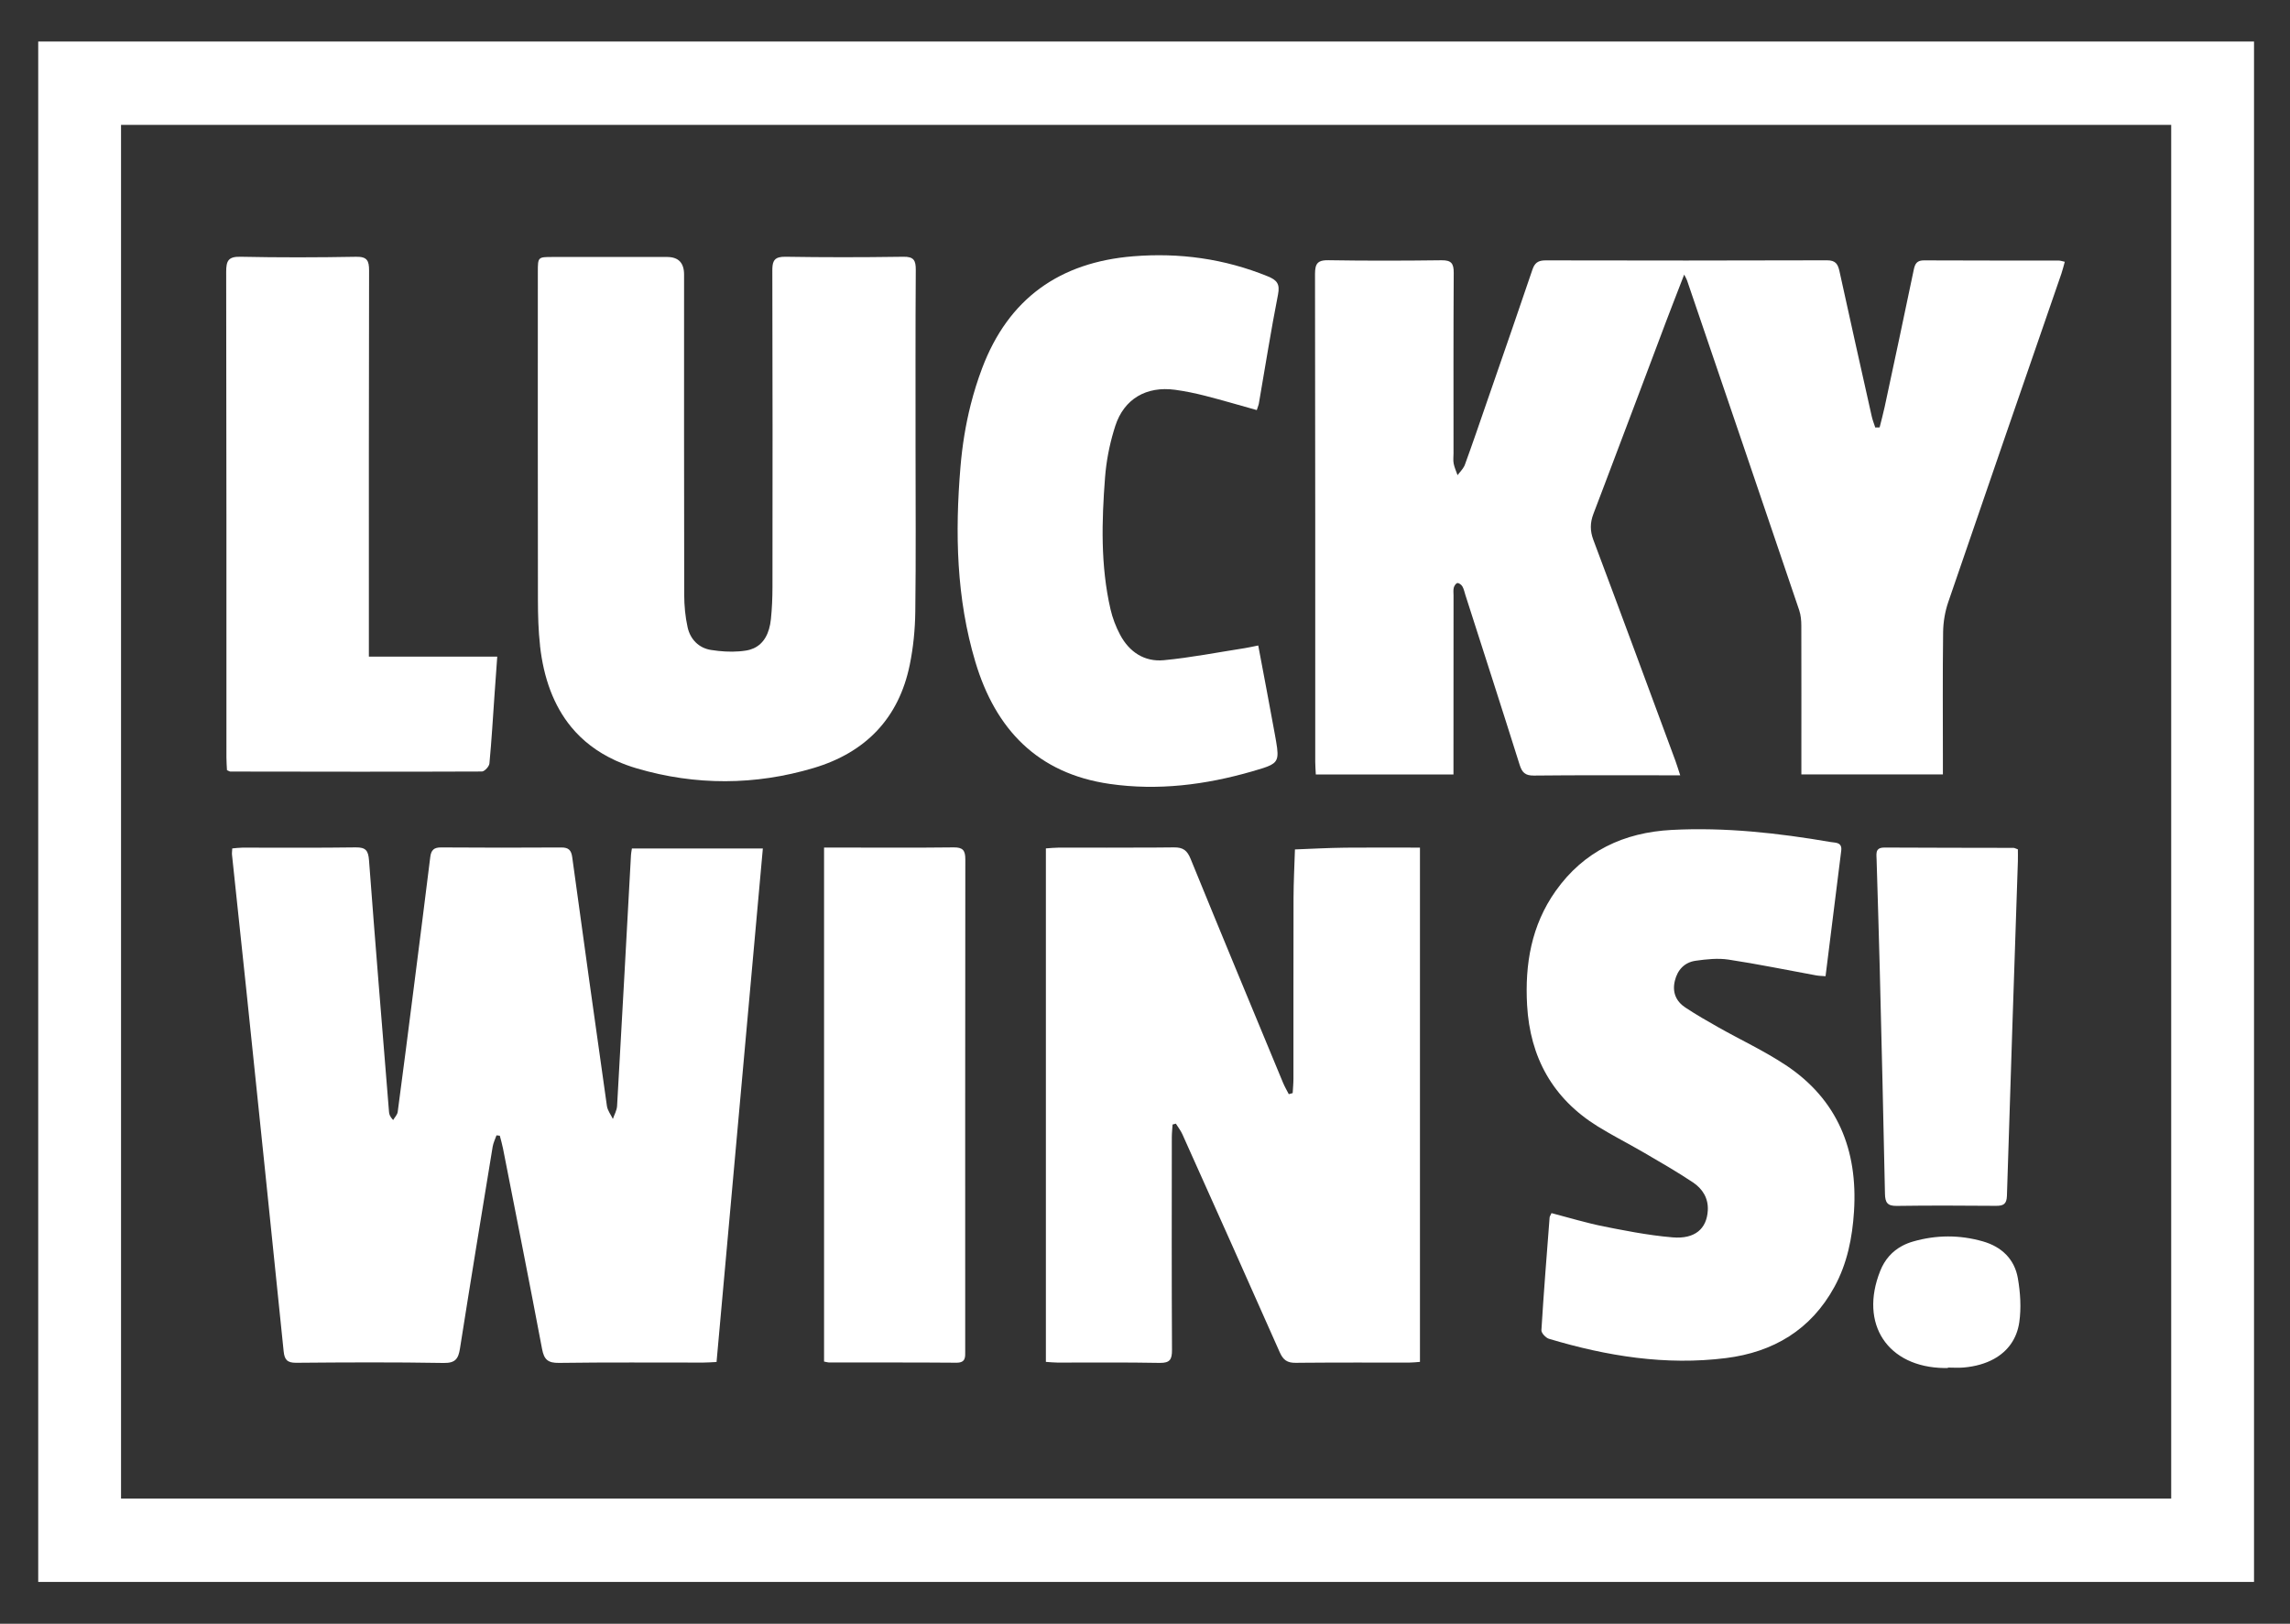
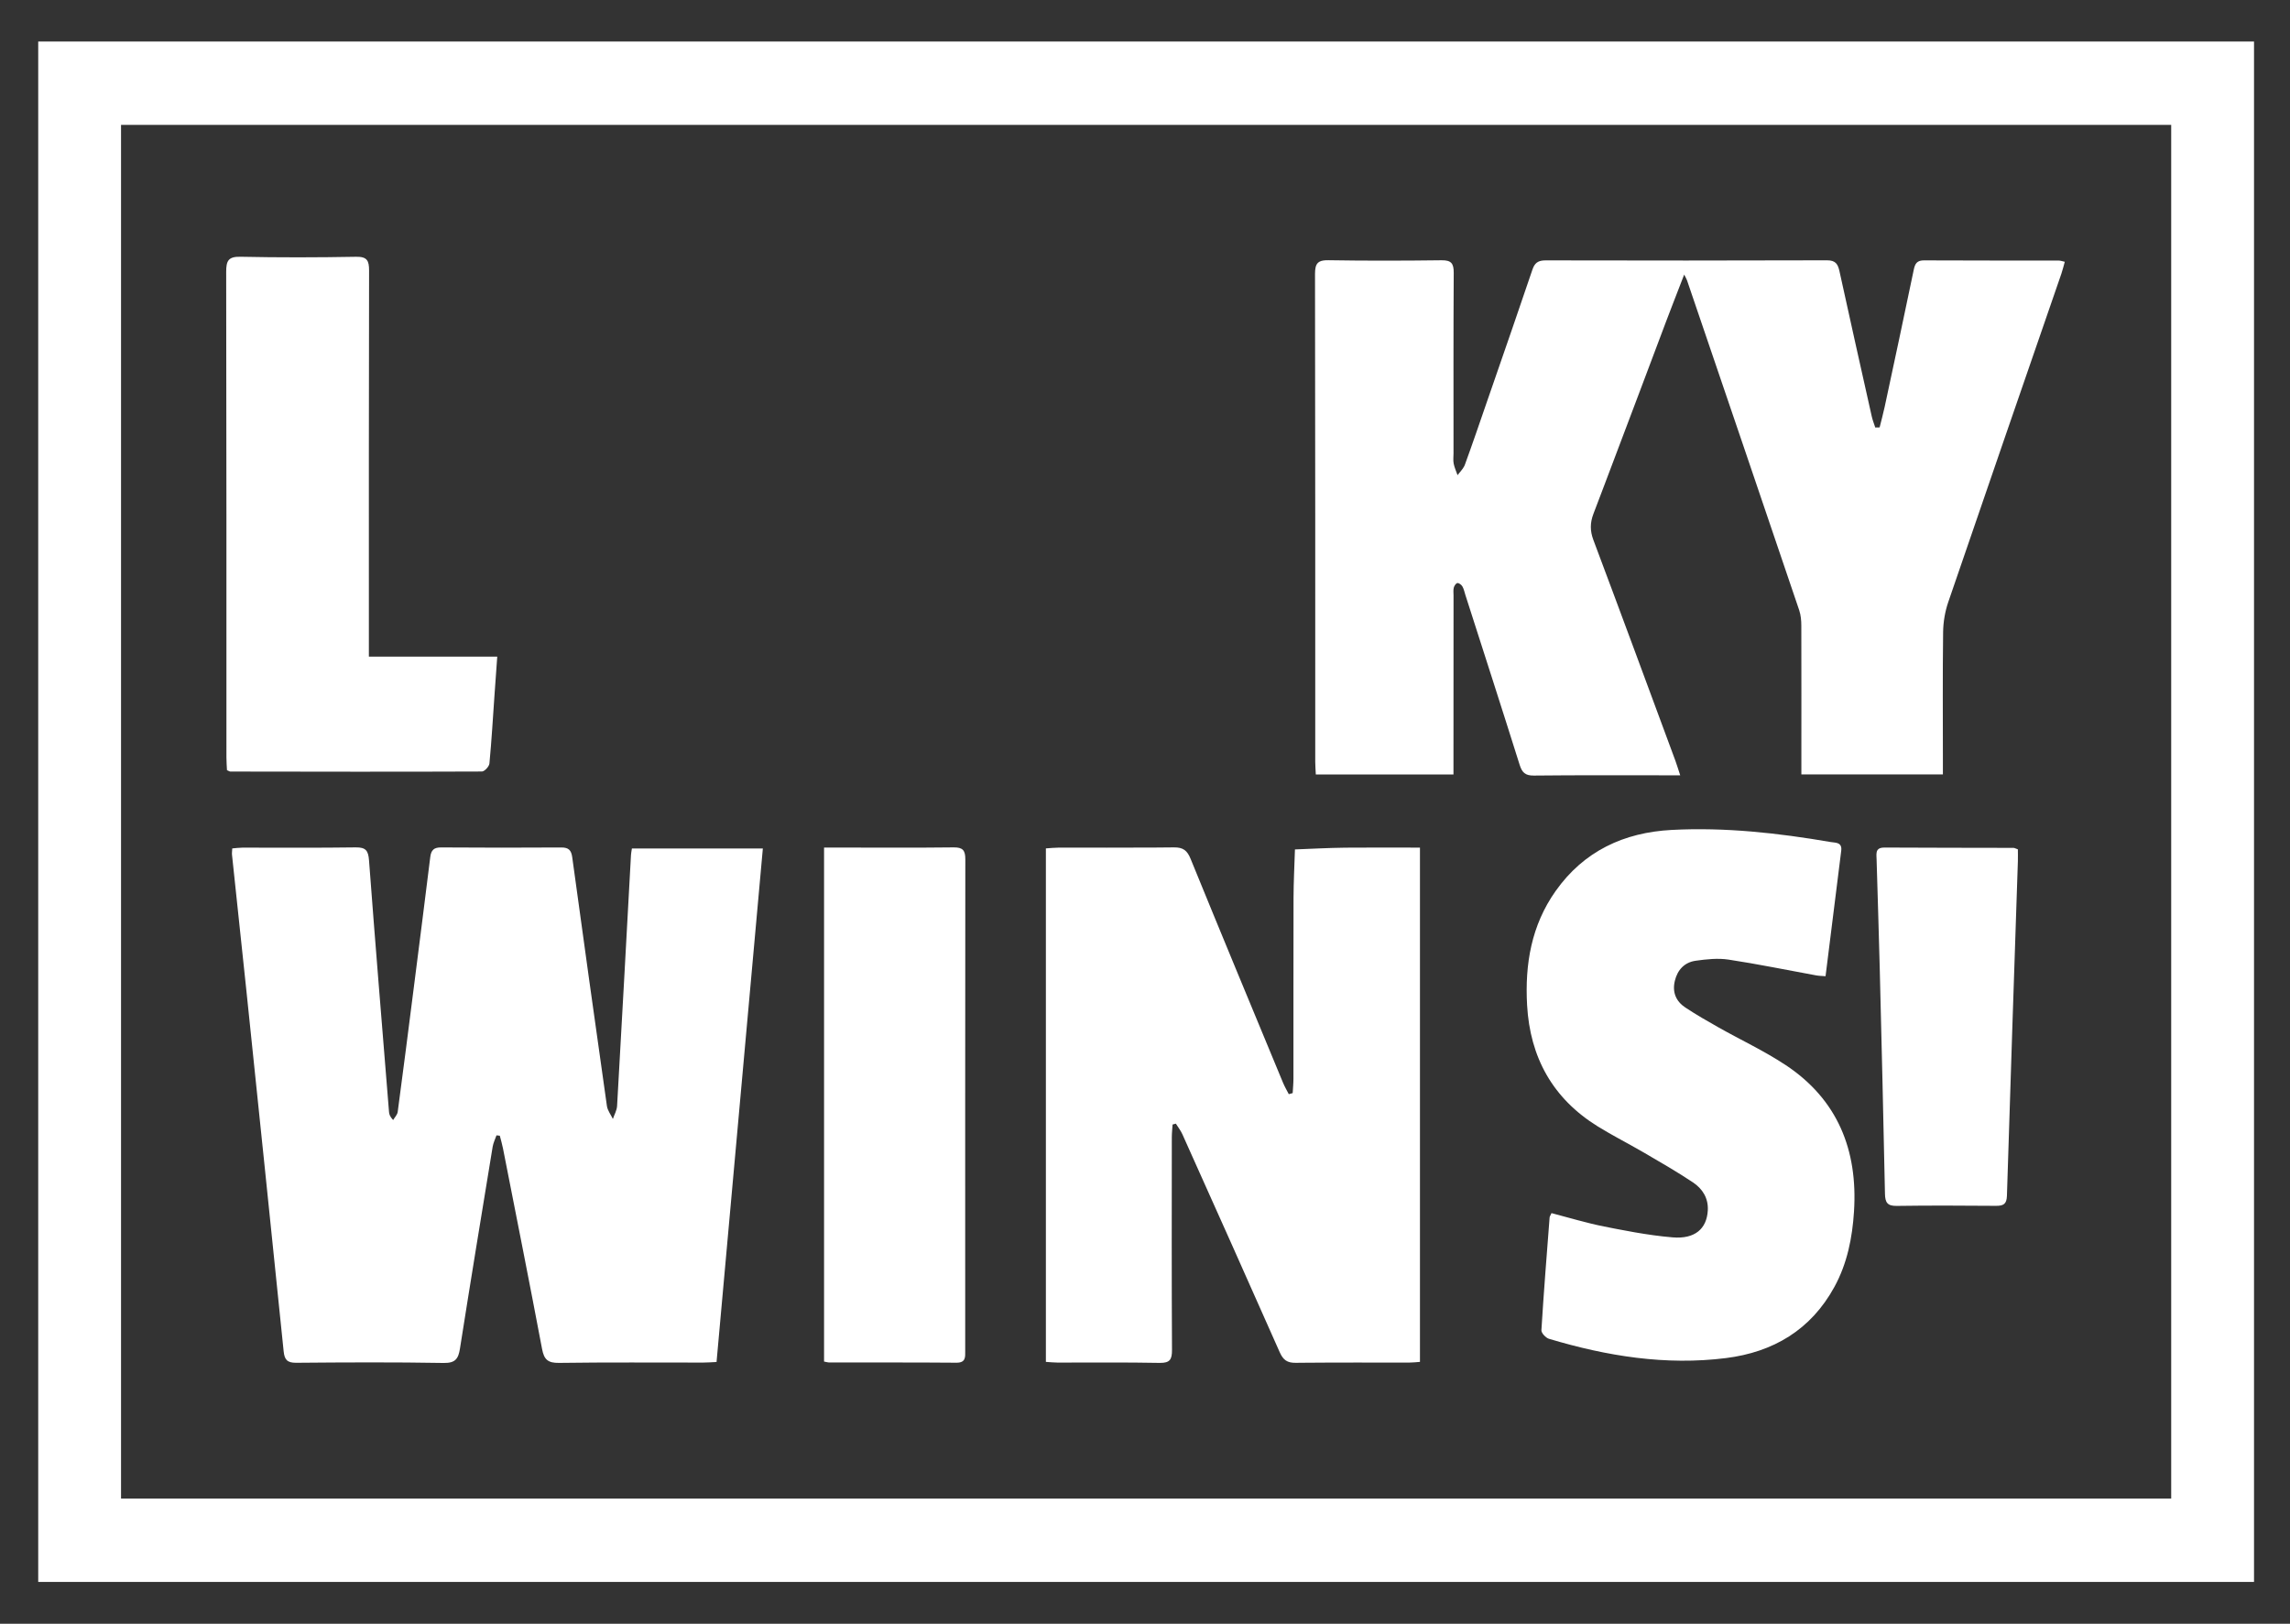
<svg xmlns="http://www.w3.org/2000/svg" width="660" height="468" viewBox="0 0 660 468" fill="none">
  <rect x="0" y="0" width="660" height="468" fill="#333333" stroke="none" />
  <mask id="mask0_36_44" style="mask-type:luminance" maskUnits="userSpaceOnUse" x="0" y="0" width="660" height="468">
    <path d="M660 0H0V467.28H660V0Z" fill="white" />
  </mask>
  <g mask="url(#mask0_36_44)">
    <path d="M379.225 223.217H418.904V219.099C418.91 203.285 418.917 187.471 418.924 171.658C418.924 170.892 418.811 170.087 418.996 169.368C419.049 169.17 419.155 168.932 419.287 168.721C419.504 168.371 419.795 168.067 420.046 168.048C420.508 168.008 421.207 168.549 421.478 169.024C421.907 169.77 422.072 170.661 422.342 171.499C427.57 187.801 432.836 204.09 437.971 220.419C438.664 222.63 439.568 223.56 442.05 223.534C454.907 223.395 467.757 223.461 480.614 223.461H484.25C484.25 223.461 484.25 223.455 484.25 223.448C483.656 221.659 483.293 220.432 482.851 219.224C475.004 198.025 467.183 176.812 459.236 155.653C458.24 153 458.246 150.709 459.25 148.076C460.299 145.324 461.348 142.565 462.391 139.813C465.751 130.975 469.084 122.131 472.417 113.287C475.01 106.397 477.598 99.513 480.198 92.623C480.785 91.078 481.379 89.527 481.98 87.97C482.845 85.732 483.729 83.449 484.64 81.093C484.891 80.439 485.141 79.799 485.399 79.139C485.834 80.017 486.079 80.393 486.217 80.802C497.015 112.489 507.806 144.169 518.544 175.869C519.026 177.288 519.158 178.878 519.158 180.396C519.197 193.464 519.171 206.532 519.171 219.6V223.204H559.959V219.066C559.959 206.763 559.867 194.461 560.025 182.165C560.065 179.268 560.573 176.258 561.51 173.519C572.308 141.951 583.231 110.43 594.108 78.888C594.477 77.806 594.741 76.69 595.091 75.45C594.246 75.271 593.83 75.106 593.415 75.106C580.446 75.087 567.483 75.106 554.521 75.047C553.049 75.047 552.336 75.535 551.914 76.532C551.768 76.869 551.663 77.265 551.57 77.713C548.831 90.92 546 104.107 543.175 117.294C542.753 119.267 542.212 121.207 541.73 123.168V123.187C541.307 123.201 540.892 123.207 540.469 123.214C540.119 122.138 539.69 121.075 539.446 119.973C536.324 106.054 533.209 92.141 530.16 78.208C529.711 76.156 529.071 75.021 526.57 75.027C499.543 75.12 472.516 75.1 445.489 75.047C443.693 75.047 442.651 75.502 441.951 76.974C441.852 77.192 441.753 77.423 441.667 77.687C439.766 83.323 437.833 88.953 435.892 94.576C434.262 99.302 432.625 104.028 430.988 108.753C430.157 111.162 429.319 113.565 428.487 115.974C426.408 121.986 424.362 128.012 422.177 133.985C422.138 134.097 422.085 134.209 422.032 134.322C421.577 135.265 420.719 136.077 420.079 136.955C419.696 135.846 419.188 134.757 418.963 133.615C418.778 132.665 418.917 131.649 418.917 130.659C418.917 113.307 418.871 95.956 418.976 78.604C418.99 75.912 418.25 74.981 415.472 75.014C404.595 75.153 393.718 75.179 382.841 75.001C380.531 74.968 379.528 75.516 379.172 77.04C379.053 77.555 379 78.175 379 78.928C379.086 125.821 379.06 172.714 379.066 219.607C379.066 220.775 379.172 221.943 379.231 223.21L379.225 223.217Z" fill="white" />
    <path d="M124.879 244.89C124.384 245.332 124.126 246.025 124.007 247.015C122.463 259.535 120.866 272.055 119.269 284.569C117.744 296.541 116.226 308.513 114.622 320.473C114.51 321.304 113.758 322.043 113.302 322.822C112.332 321.76 112.174 321.133 112.121 320.492C110.167 296.317 108.167 272.141 106.352 247.952C106.141 245.14 105.409 244.197 102.518 244.236C91.641 244.395 80.764 244.296 69.887 244.309C68.93 244.309 67.987 244.447 66.937 244.533C66.904 245.319 66.812 245.853 66.865 246.368C68.231 259.357 69.637 272.332 70.99 285.321C74.6 320.03 78.21 354.733 81.748 389.449C81.992 391.871 82.751 392.802 85.358 392.782C99.528 392.657 113.705 392.591 127.875 392.835C129.578 392.861 130.634 392.551 131.32 391.871C132.013 391.185 132.337 390.129 132.568 388.67C135.623 369.28 138.805 349.902 141.986 330.531C142.171 329.402 142.712 328.333 143.088 327.238C143.088 327.238 143.088 327.238 143.088 327.231C143.405 327.264 143.728 327.304 144.052 327.337C144.362 328.551 144.718 329.752 144.962 330.98C148.751 350.252 152.585 369.511 156.229 388.802C156.803 391.865 157.925 392.861 161.126 392.815C174.966 392.617 188.806 392.736 202.653 392.723C203.834 392.723 205.009 392.624 206.514 392.558C210.976 343.111 215.411 293.908 219.859 244.56H182.12C182.008 245.338 181.883 245.873 181.856 246.414C180.53 270.53 179.23 294.653 177.85 318.763C177.778 320.03 177.058 321.265 176.636 322.512C176.048 321.265 175.105 320.07 174.92 318.776C171.521 294.878 168.194 270.973 164.921 247.061C164.644 245.015 163.845 244.249 161.773 244.262C150.236 244.328 138.699 244.342 127.162 244.249C126.1 244.236 125.367 244.434 124.872 244.883L124.879 244.89Z" fill="white" />
    <path d="M66.931 243.542H66.945V243.527L66.931 243.542Z" fill="white" />
    <path d="M338.329 244.236C336.527 244.263 334.726 244.269 332.93 244.282C323.644 244.348 314.345 244.296 305.052 244.309C303.877 244.309 302.702 244.447 301.435 244.527V392.525C302.676 392.604 303.745 392.723 304.808 392.723C314.582 392.743 324.364 392.624 334.138 392.815C334.211 392.815 334.27 392.815 334.343 392.815C337.141 392.828 337.795 391.865 337.781 389.086C337.663 368.666 337.715 348.239 337.729 327.812C337.729 326.584 337.874 325.35 337.946 324.116C338.263 324.03 338.573 323.944 338.89 323.858C339.517 324.868 340.283 325.825 340.765 326.901C350.156 347.83 359.548 368.758 368.828 389.74C369.818 391.97 370.973 392.828 373.461 392.795C374.398 392.782 375.335 392.782 376.279 392.769C386.212 392.677 396.152 392.736 406.085 392.729C407.141 392.729 408.19 392.597 409.246 392.525V244.302C402.382 244.302 395.775 244.249 389.189 244.309C388.647 244.309 388.106 244.309 387.565 244.322C382.78 244.375 378.002 244.645 373.217 244.824C373.071 249.516 372.821 254.209 372.807 258.901C372.761 276.253 372.794 293.604 372.781 310.955C372.781 312.322 372.636 313.688 372.563 315.054C372.187 315.16 371.817 315.259 371.441 315.364C370.88 314.262 370.247 313.193 369.772 312.051C360.862 290.555 351.932 269.072 343.14 247.53C342.15 245.107 340.976 244.203 338.336 244.236H338.329Z" fill="white" />
-     <path d="M155.636 186.116C156.679 195.415 159.55 203.361 164.632 209.539C167.873 213.479 172.024 216.693 177.166 219.083C177.238 219.116 177.311 219.155 177.383 219.188C177.476 219.234 177.575 219.274 177.674 219.314C179.502 220.132 181.442 220.851 183.521 221.465C191.989 223.953 200.51 225.181 209.03 225.161C217.551 225.141 226.065 223.868 234.526 221.346C249.429 216.898 259.032 207.071 262.193 191.646C263.223 186.624 263.731 181.43 263.797 176.301C264.002 160.6 263.87 144.892 263.87 129.191C263.876 112.057 263.817 94.93 263.936 77.796C263.956 75.005 263.342 73.955 260.332 74.001C259.982 74.001 259.626 74.008 259.276 74.015C248.314 74.173 237.351 74.18 226.395 74.001C226.382 74.001 226.369 74.001 226.349 74.001C225.583 73.995 224.963 74.054 224.468 74.193C222.95 74.622 222.587 75.79 222.593 77.981C222.686 108.401 222.666 138.82 222.633 169.239C222.626 172.308 222.501 175.397 222.184 178.446C221.755 182.585 220.138 185.528 217.214 186.855C216.541 187.158 215.795 187.383 214.984 187.508C212.416 187.917 209.704 187.898 207.057 187.614C206.331 187.535 205.612 187.442 204.905 187.33C201.407 186.776 198.952 184.274 198.18 180.822C197.494 177.753 197.203 174.539 197.197 171.384C197.131 140.635 197.157 109.886 197.157 79.136C197.157 77.447 196.748 76.179 195.936 75.335C195.137 74.503 193.943 74.087 192.359 74.067C192.326 74.067 192.299 74.067 192.266 74.067H159.306C155.029 74.067 155.009 74.074 155.009 78.41C155.003 109.932 154.983 141.453 155.036 172.968C155.042 177.351 155.161 181.766 155.65 186.116H155.636Z" fill="white" />
    <path d="M514.577 306.933C508.466 302.888 501.747 299.759 495.345 296.149C492.098 294.321 488.864 292.46 485.755 290.407C483.029 288.612 481.914 285.965 482.706 282.692C483.478 279.491 485.524 277.352 488.732 276.903C491.847 276.468 495.121 276.111 498.19 276.58C506.638 277.86 515.02 279.596 523.435 281.127C524.246 281.279 525.085 281.279 526.141 281.365C527.672 269.109 529.15 257.143 530.662 245.177C530.833 243.798 530.292 243.257 529.546 243.006C528.959 242.808 528.246 242.795 527.652 242.696C512.472 240.089 497.186 238.392 481.775 239.204C468.041 239.93 456.491 245.289 448.34 256.82C441.35 266.706 439.463 277.913 440.123 289.701C440.968 304.762 447.508 316.596 460.431 324.621C460.576 324.707 460.721 324.793 460.867 324.879C461.705 325.394 462.55 325.895 463.401 326.384C463.79 326.608 464.18 326.826 464.569 327.05C465.11 327.36 465.658 327.664 466.206 327.968C468.773 329.393 471.361 330.786 473.895 332.264C478.627 335.03 483.392 337.762 487.946 340.804C490.672 342.626 492.408 345.345 492.203 348.883C491.9 354.15 488.507 357.166 482.099 356.638C478.462 356.341 474.839 355.813 471.222 355.193C469.42 354.882 467.618 354.546 465.817 354.196C464.648 353.972 463.474 353.741 462.305 353.503C457.204 352.487 452.201 350.955 447.172 349.648C447.172 349.648 447.165 349.648 447.158 349.648C446.855 350.322 446.63 350.606 446.611 350.903C445.779 361.733 444.908 372.557 444.248 383.401C444.202 384.199 445.508 385.599 446.439 385.876C446.439 385.876 446.446 385.876 446.452 385.876C463.097 390.865 480.066 393.611 497.45 391.426C511.066 389.71 521.903 383.308 528.675 370.947C532.397 364.155 533.863 356.75 534.344 349.14C535.46 331.498 529.652 316.906 514.591 306.933H514.577Z" fill="white" />
-     <path d="M319.841 225.944C333.767 227.944 347.429 226.208 360.866 222.334C365.889 220.882 367.783 220.321 368.133 218.097C368.344 216.764 368.001 214.836 367.446 211.761C365.909 203.267 364.278 194.786 362.635 186.041C361.13 186.344 359.975 186.615 358.807 186.8C351.019 188.007 343.257 189.539 335.423 190.284C329.833 190.812 325.451 187.915 322.811 182.926C321.596 180.629 320.633 178.107 320.052 175.573C317.168 163.02 317.511 150.275 318.488 137.57C318.831 133.102 319.689 128.581 320.969 124.271C321.115 123.776 321.266 123.281 321.425 122.793C323.959 114.932 330.434 111.236 338.657 112.345C341.588 112.741 344.498 113.348 347.363 114.081C352.234 115.328 357.052 116.754 362.213 118.193V118.213C362.431 117.546 362.609 117.097 362.721 116.695C362.76 116.563 362.787 116.437 362.813 116.312C364.635 105.831 366.285 95.324 368.337 84.889C368.945 81.8 368.001 80.711 365.341 79.629C352.874 74.56 339.924 72.785 326.606 73.867C305.453 75.583 290.642 86.005 283.052 106.148C281.752 109.6 280.663 113.091 279.766 116.629C278.274 122.529 277.317 128.542 276.809 134.66C275.231 153.589 275.614 172.399 281.105 190.766C286.92 210.223 299.07 222.954 319.841 225.944Z" fill="white" />
    <path d="M65.426 221.988C65.987 222.226 66.191 222.378 66.389 222.378C90.552 222.417 114.721 222.463 138.884 222.364C139.636 222.364 140.976 220.926 141.055 220.061C141.689 213.402 142.072 206.716 142.54 200.037C142.784 196.578 143.035 193.12 143.312 189.252H106.313V184.381C106.313 148.913 106.286 113.451 106.372 77.983C106.372 76.544 106.234 75.541 105.692 74.901C105.151 74.254 104.207 73.977 102.604 74.01C91.509 74.208 80.408 74.241 69.32 74.003C65.815 73.93 65.188 75.145 65.188 78.333C65.281 125.001 65.254 171.663 65.261 218.332C65.261 219.612 65.366 220.886 65.419 221.995L65.426 221.988Z" fill="white" />
    <path d="M242.339 244.296C242.194 244.296 242.048 244.296 241.903 244.296H237.501V392.432C238.187 392.558 238.61 392.696 239.032 392.696C242.082 392.696 245.131 392.696 248.186 392.696C251.236 392.696 254.278 392.696 257.327 392.696C263.426 392.696 269.524 392.71 275.616 392.762C278.401 392.789 278.183 391.106 278.183 389.304C278.177 342.088 278.164 294.865 278.216 247.648C278.216 245.127 277.523 244.203 274.857 244.236C264.02 244.368 253.176 244.289 242.339 244.289V244.296Z" fill="white" />
    <path d="M581.579 244.804C580.912 244.573 580.616 244.375 580.312 244.375C567.904 244.342 555.502 244.355 543.094 244.282C542.085 244.282 541.51 244.52 541.194 244.916C541.088 245.048 541.009 245.193 540.949 245.358C540.923 245.437 540.897 245.523 540.877 245.609C540.837 245.781 540.817 245.965 540.811 246.157C540.804 246.348 540.811 246.546 540.811 246.744C540.811 246.942 540.831 247.147 540.837 247.351C540.837 247.45 540.844 247.556 540.85 247.655C541.147 258.076 541.497 268.491 541.755 278.906C542.296 300.627 542.824 322.347 543.266 344.068C543.319 346.516 543.906 347.605 546.612 347.566C546.645 347.566 546.685 347.566 546.718 347.566C556.129 347.427 565.554 347.473 574.966 347.546C575.065 347.546 575.17 347.546 575.269 347.546C575.269 347.546 575.276 347.546 575.283 347.546C577.408 347.559 578.345 347.044 578.418 344.642C578.418 344.642 578.418 344.642 578.418 344.635C578.418 344.622 578.418 344.609 578.418 344.596C579.408 312.48 580.503 280.365 581.572 248.249C581.572 248.249 581.572 248.242 581.572 248.236C581.605 247.068 581.572 245.893 581.572 244.797H581.579V244.791V244.804Z" fill="white" />
-     <path d="M571.481 357.792C564.789 355.878 558.043 355.905 551.358 357.832C550.242 358.155 549.206 358.564 548.249 359.079C545.371 360.61 543.22 362.993 541.906 366.286C535.782 381.605 544.025 394.086 560.406 394.297H561.396V394.165C561.396 394.165 561.403 394.165 561.409 394.165C562.934 394.165 564.478 394.284 565.996 394.145C569.316 393.848 572.24 393.016 574.656 391.683C578.668 389.472 581.282 385.888 581.975 381.11C582.576 376.978 582.285 372.563 581.566 368.418C580.609 362.901 576.886 359.337 571.481 357.792Z" fill="white" />
    <path d="M645.236 11.972H11.016V455.941H15.583C21.358 455.941 27.126 455.941 32.901 455.941C231.178 455.941 429.462 455.941 627.74 455.941C633.554 455.941 639.369 455.941 645.184 455.941H649.632V11.972H645.236ZM625.76 431.924H34.881V35.996H625.76V431.924Z" fill="white" />
  </g>
</svg>